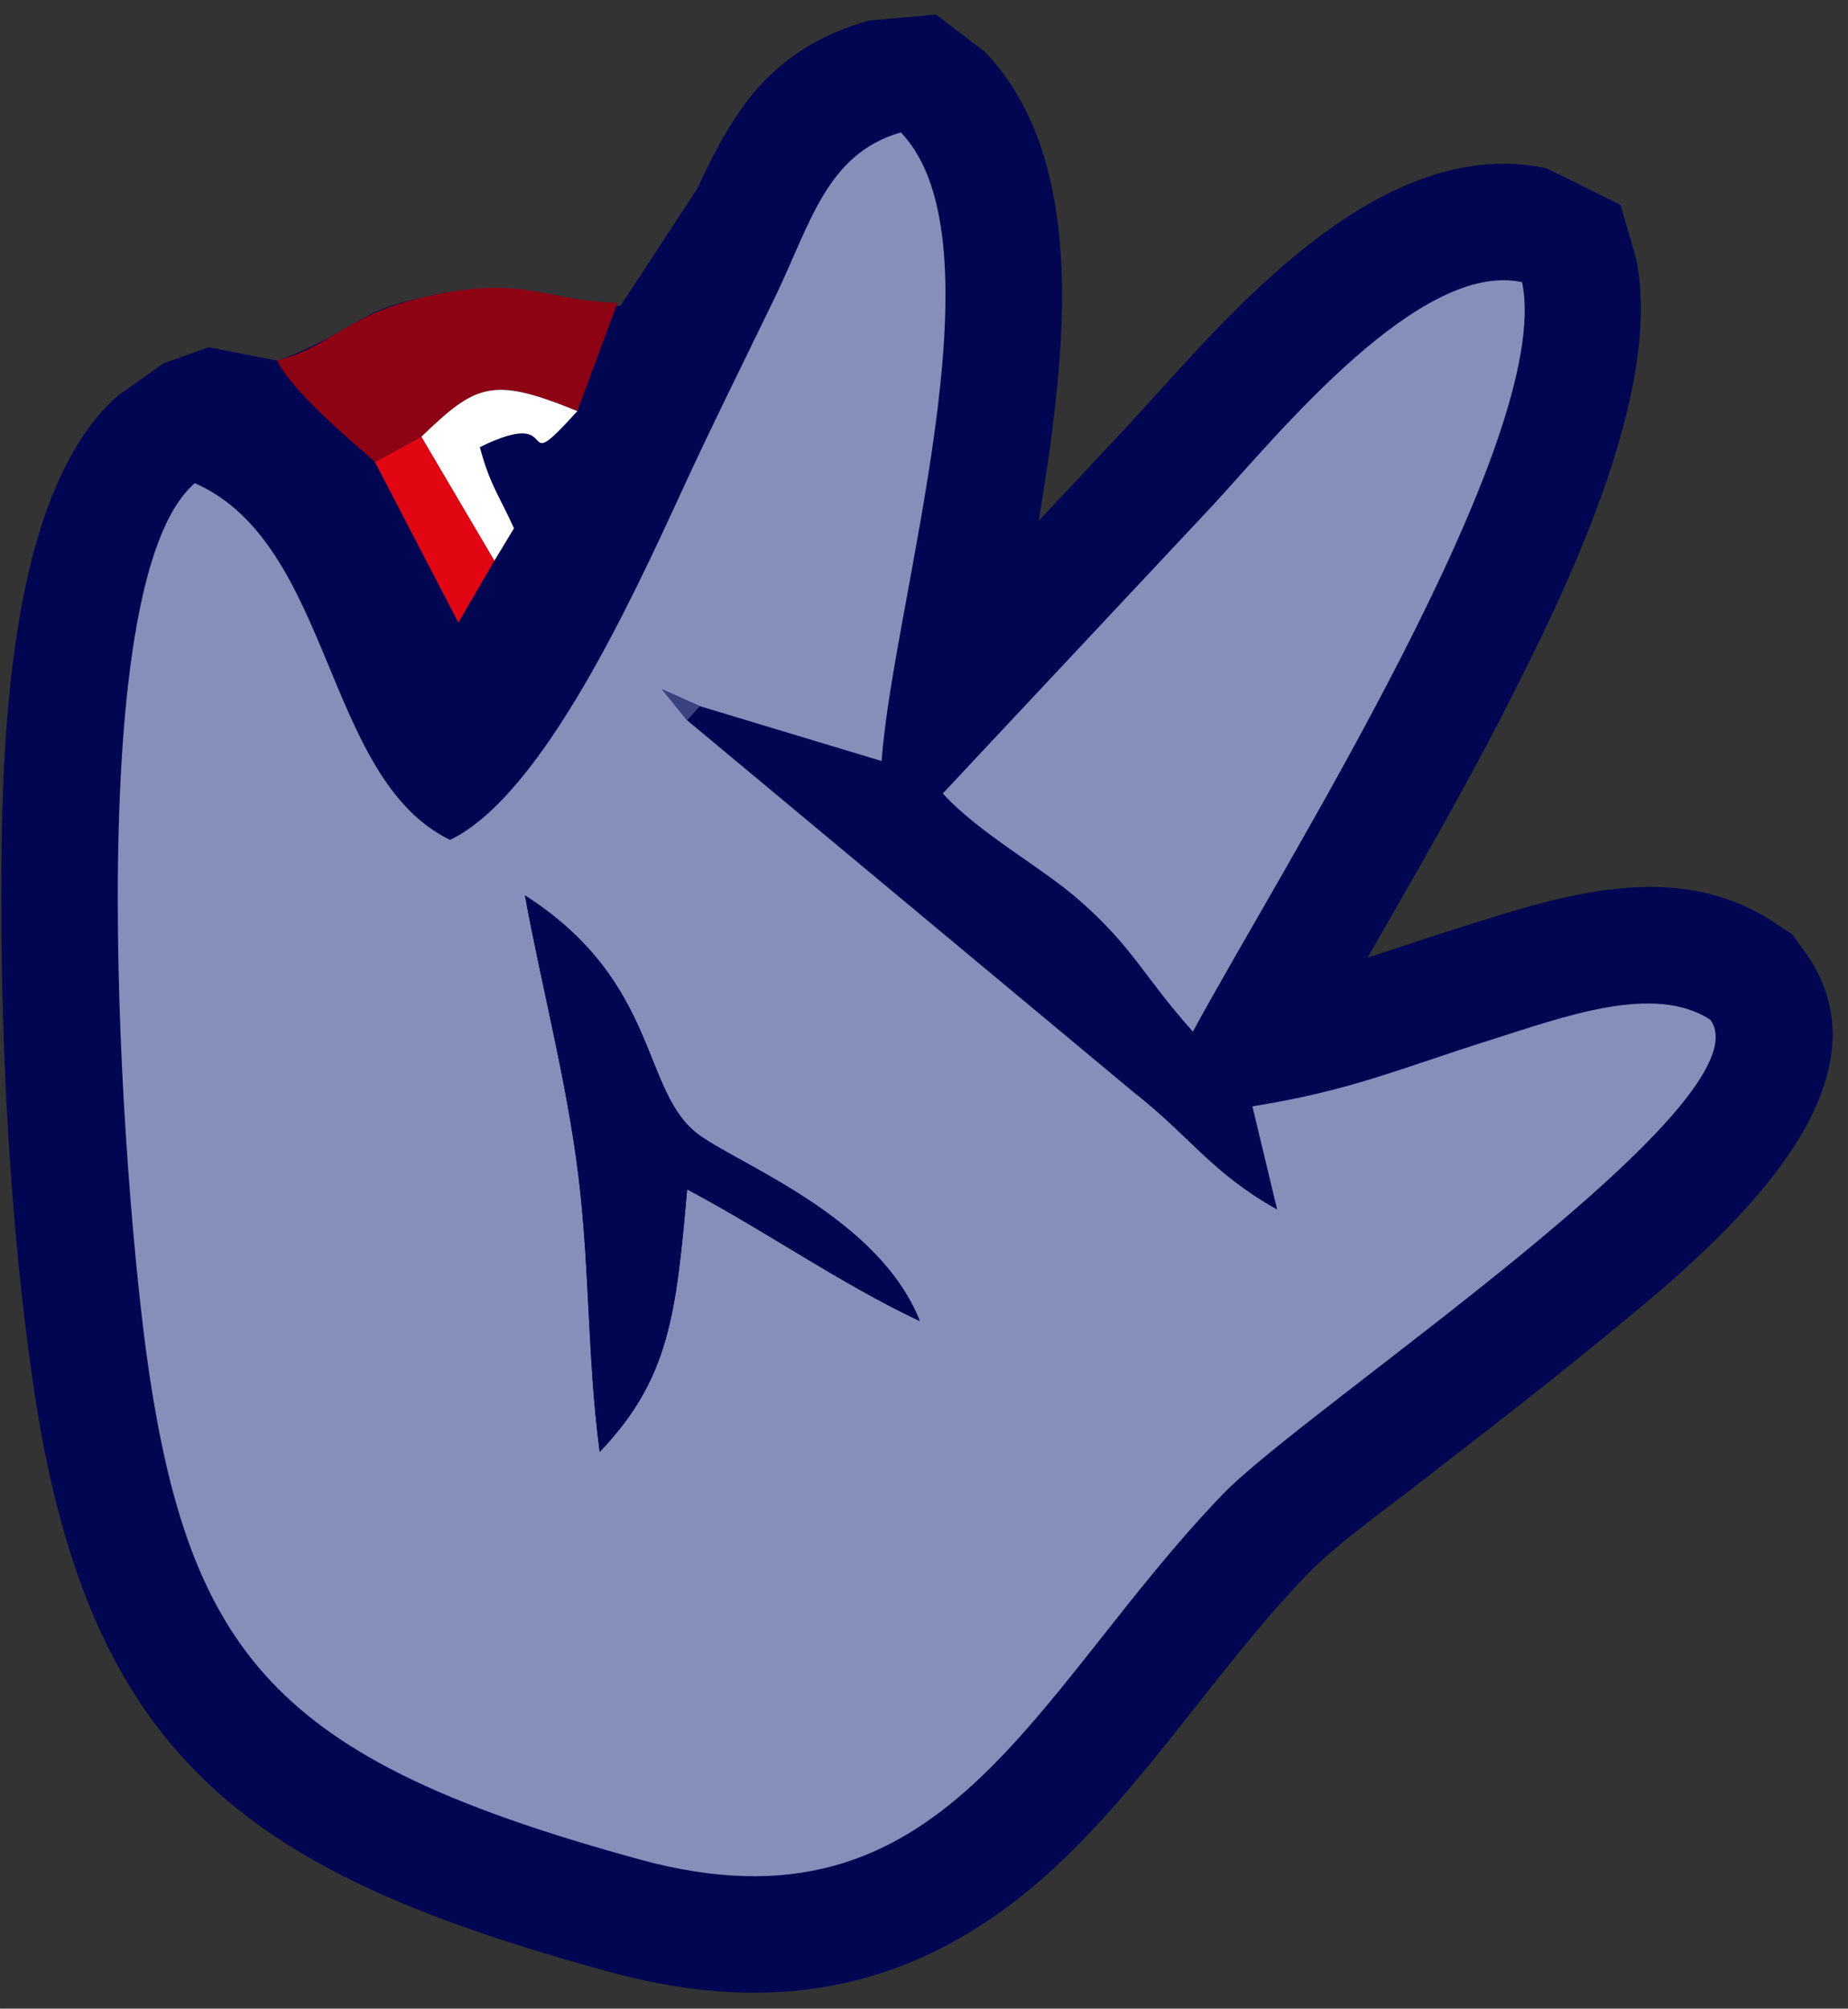
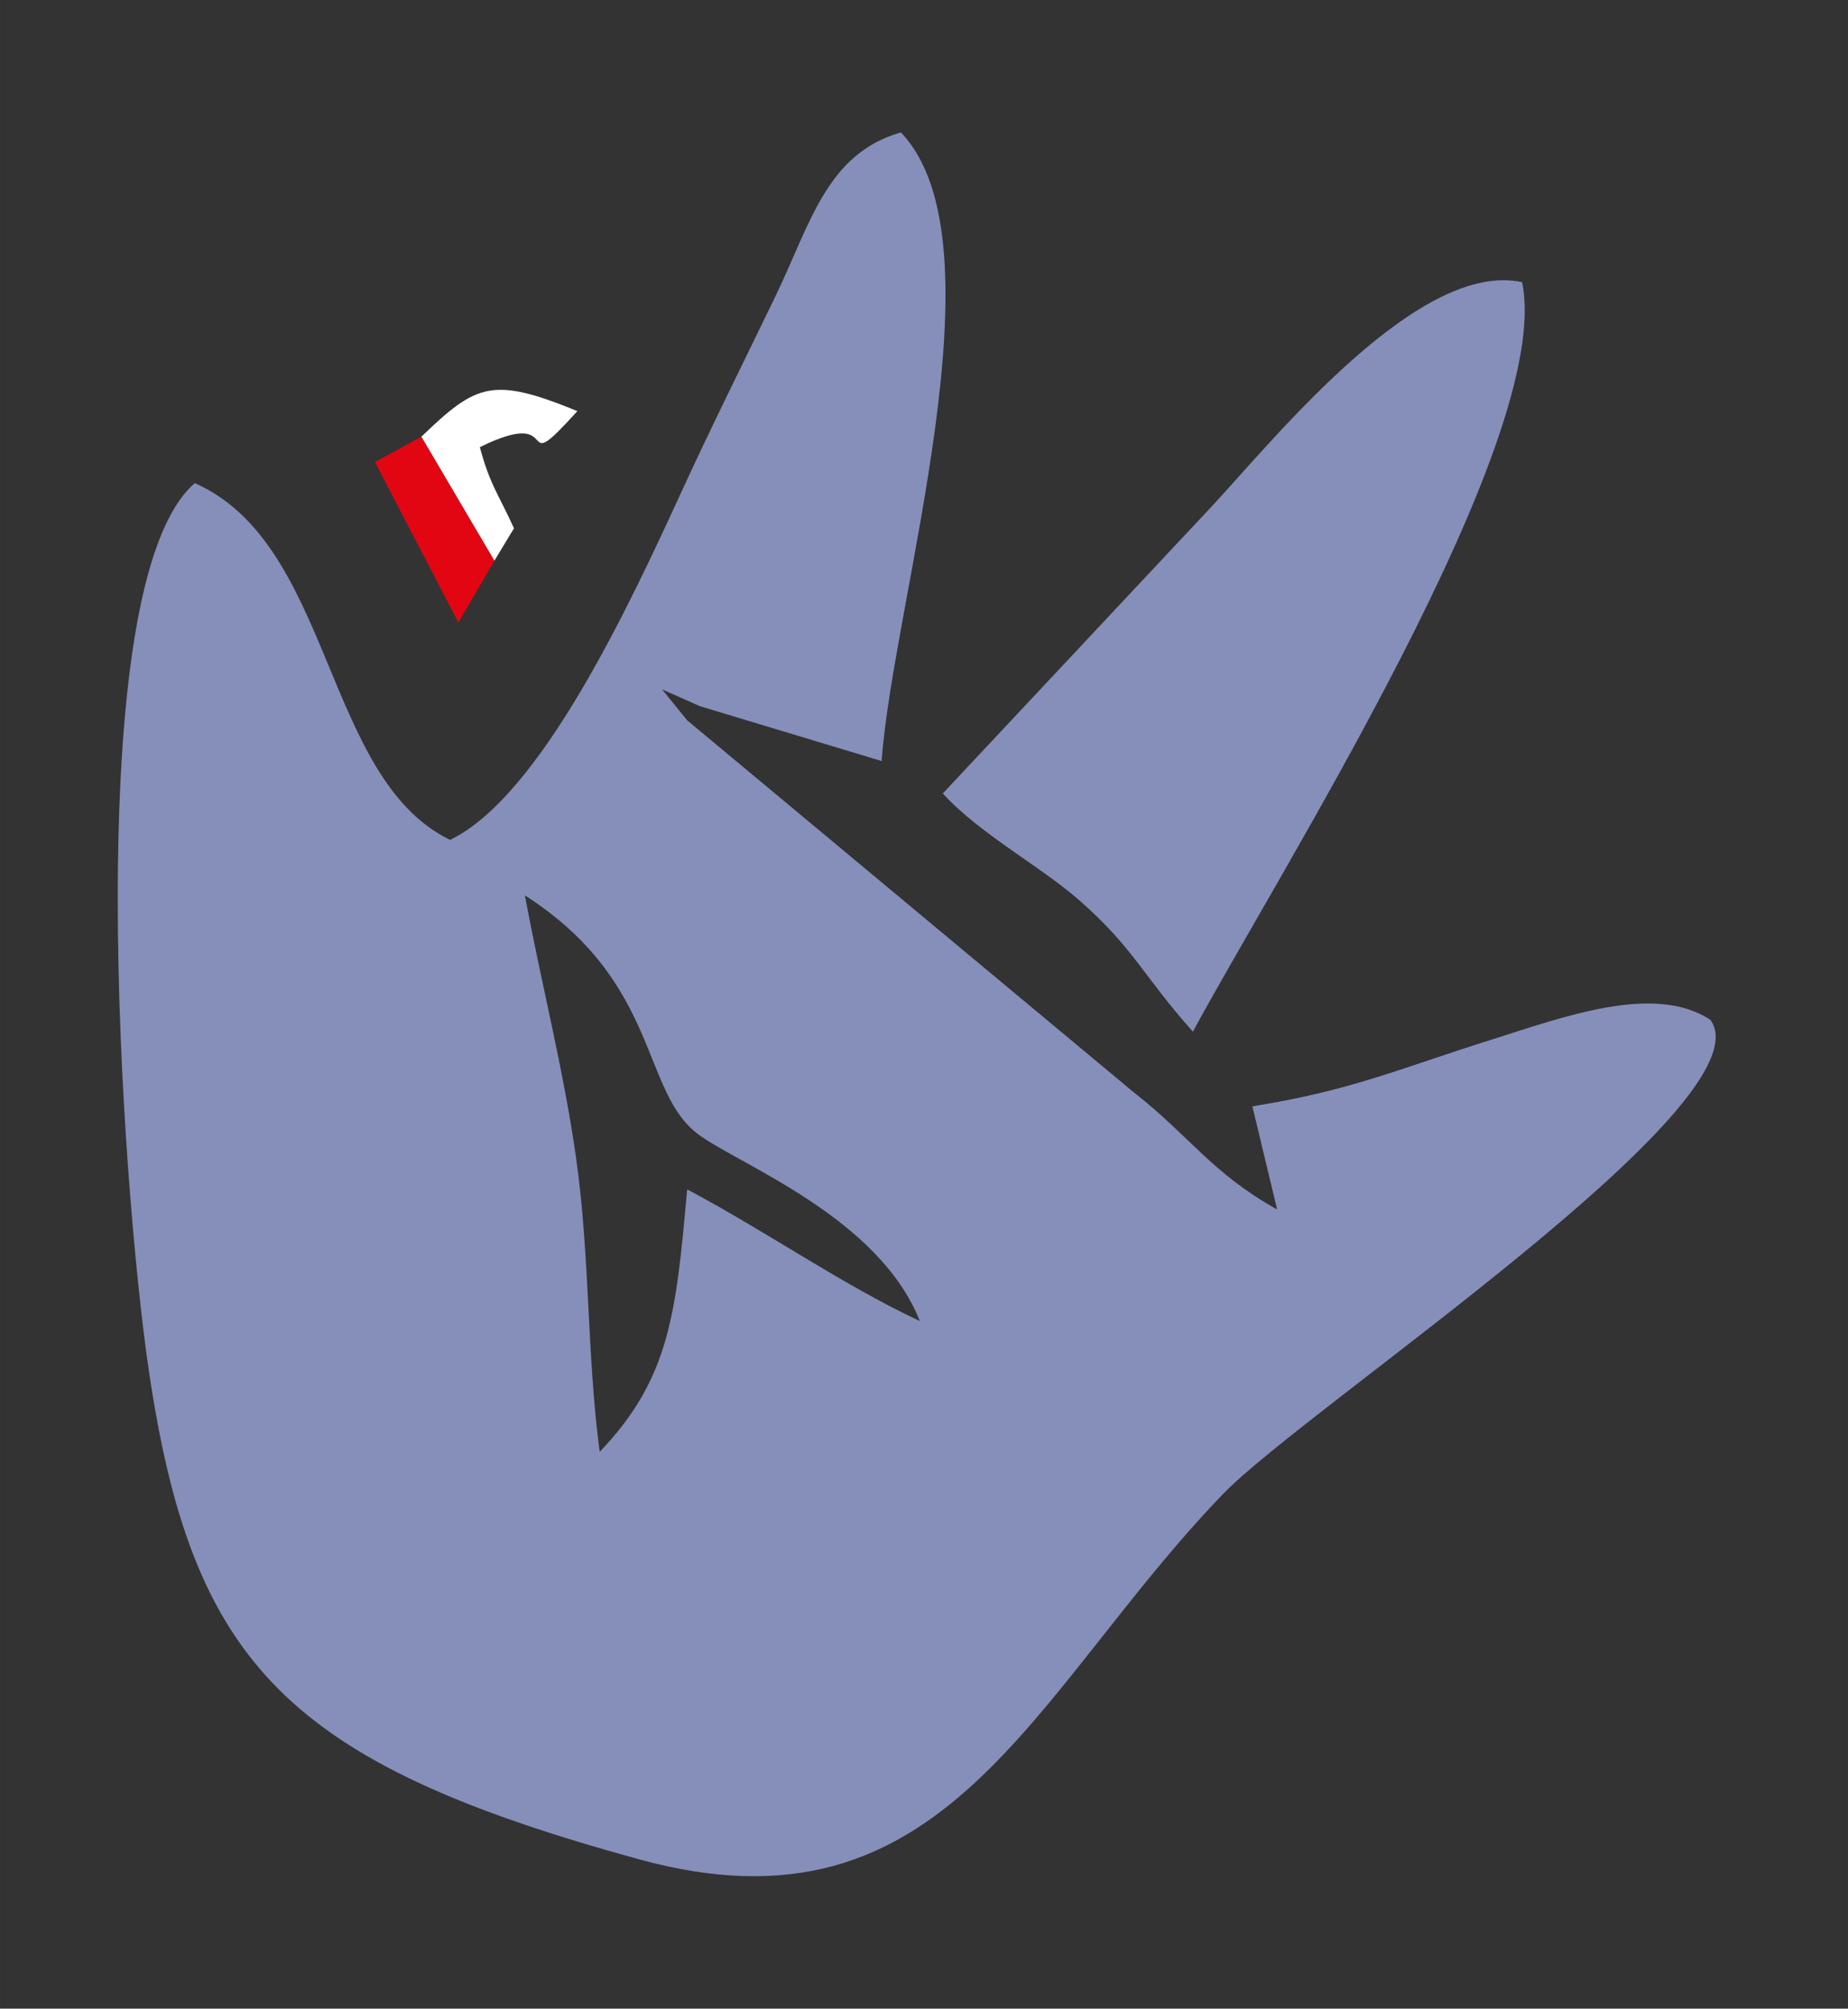
<svg xmlns="http://www.w3.org/2000/svg" xml:space="preserve" width="127px" height="138px" version="1.1" style="shape-rendering:geometricPrecision; text-rendering:geometricPrecision; image-rendering:optimizeQuality; fill-rule:evenodd; clip-rule:evenodd" viewBox="0 0 127 138.001">
  <rect x="0" y="0" width="127" height="138.001" fill="#333333" stroke="none" />
  <defs>
    <style type="text/css">
   
    .fil0 {fill:#000651}
    .fil5 {fill:#3A427F}
    .fil1 {fill:#858FBA}
    .fil2 {fill:#8E0314}
    .fil4 {fill:#E20613}
    .fil3 {fill:white}
   
  </style>
  </defs>
  <g id="Capa_x0020_1">
-     <path class="fil0" d="M11.241 24.96l3.101 -1.102 4.692 0.915c0.921,-0.246 3.212,-1.346 4.026,-1.825 2.67,-1.573 3.384,-1.946 6.421,-2.612 3.42,-0.75 5.87,-0.482 9.337,0.069 1.633,0.26 2.161,0.569 3.825,0.613l5.279 -8.068c2.448,-5.224 4.929,-9.565 11.768,-11.539l4.636 -0.409 3.346 2.548c6.515,6.77 5.673,18.367 4.516,26.955 -0.238,1.766 -0.512,3.525 -0.808,5.281l6.187 -6.602c3.343,-3.642 6.494,-7.315 10.26,-10.619 5.002,-4.39 11.494,-8.501 18.46,-7.001l5.084 2.515 1.062 3.672c1.91,9.153 -4.888,22.969 -9,31.005 -2.974,5.814 -6.233,11.412 -9.449,17.037 1.956,-0.629 3.924,-1.306 6.029,-1.969 7.108,-2.24 15.063,-4.981 21.948,-0.426l1.22 0.807 0.856 1.187c7.186,9.967 -7.772,21.542 -14.5,27.055 -4.06,3.327 -8.229,6.515 -12.377,9.731 -2.245,1.741 -5.416,4.007 -7.362,6.029 -6.161,6.4 -10.903,14.191 -17.423,20.196 -8.935,8.23 -18.88,10.262 -30.558,7.057 -24.515,-6.728 -35.72,-14.374 -39.517,-40.231 -1.587,-10.803 -2.219,-22.758 -2.206,-33.677 0.011,-9.574 0.25,-27.674 8.07,-34.417l3.077 -2.175z" />
    <g id="_2513150193072">
      <path class="fil1" d="M36.074 61.516c9.374,6.009 7.924,13.567 12.004,16.485 2.958,2.115 12.336,5.692 15.136,12.762 -5.445,-2.565 -10.338,-6.037 -15.99,-9.051 -0.764,8.531 -1.192,12.999 -6.012,18.036 -0.891,-6.717 -0.651,-13.36 -1.628,-20.234 -0.877,-6.181 -2.388,-11.92 -3.51,-17.998zm11.145 -12.032l-1.721 -2.123 2.604 1.157 12.488 3.768c0.759,-10.902 8.589,-35.632 1.318,-43.189 -5.118,1.477 -6.205,6.27 -8.638,11.303 -2.258,4.668 -4.367,8.881 -6.427,13.365 -3.564,7.758 -9.666,20.927 -15.913,23.938 -8.708,-4.225 -8.028,-20.307 -17.542,-24.51 -8.057,6.948 -5.004,48.411 -3.174,60.874 2.976,20.258 9.49,27.029 33.72,33.678 21.124,5.797 26.899,-11.372 40.101,-25.086 5.72,-5.942 37.595,-26.927 33.513,-32.589 -3.857,-2.552 -10.151,-0.186 -15.13,1.384 -6.266,1.974 -9.546,3.469 -16.349,4.555l1.7 7.088c-4.562,-2.559 -5.918,-4.972 -9.906,-8.095l-30.644 -25.518z" />
-       <path class="fil1" d="M64.791 54.514c2.538,2.78 6.715,4.999 9.378,7.335 3.764,3.301 4.392,5.21 7.811,9.029 5.814,-10.793 24.863,-40.75 22.622,-51.494 -6.993,-1.506 -16.612,10.275 -21.17,15.24l-18.641 19.89z" />
-       <path class="fil0" d="M48.078 78.001c-4.08,-2.918 -2.63,-10.476 -12.004,-16.485 1.122,6.078 2.633,11.817 3.51,17.998 0.977,6.874 0.737,13.517 1.628,20.234 4.82,-5.037 5.248,-9.505 6.012,-18.036 5.652,3.014 10.545,6.486 15.99,9.051 -2.8,-7.07 -12.178,-10.647 -15.136,-12.762z" />
-       <path class="fil2" d="M19.034 24.773c1.156,2.238 5.041,5.45 6.736,6.968l3.184 -1.733c3.806,-3.667 4.892,-4.141 10.724,-1.764l2.755 -7.437c-5.082,-0.134 -6.338,-1.922 -12.952,-0.471 -5.781,1.267 -6.423,3.362 -10.447,4.437z" />
+       <path class="fil1" d="M64.791 54.514c2.538,2.78 6.715,4.999 9.378,7.335 3.764,3.301 4.392,5.21 7.811,9.029 5.814,-10.793 24.863,-40.75 22.622,-51.494 -6.993,-1.506 -16.612,10.275 -21.17,15.24l-18.641 19.89" />
      <path class="fil3" d="M28.954 30.008l5.019 8.52 1.349 -2.233c-1.114,-2.443 -1.633,-2.946 -2.347,-5.574 6.062,-2.983 2.185,2.515 6.703,-2.477 -5.832,-2.377 -6.918,-1.903 -10.724,1.764z" />
      <polygon class="fil4" points="25.77,31.741 31.501,42.772 33.973,38.528 28.954,30.008 " />
-       <polygon class="fil5" points="47.219,49.484 48.102,48.518 45.498,47.361 " />
    </g>
  </g>
</svg>